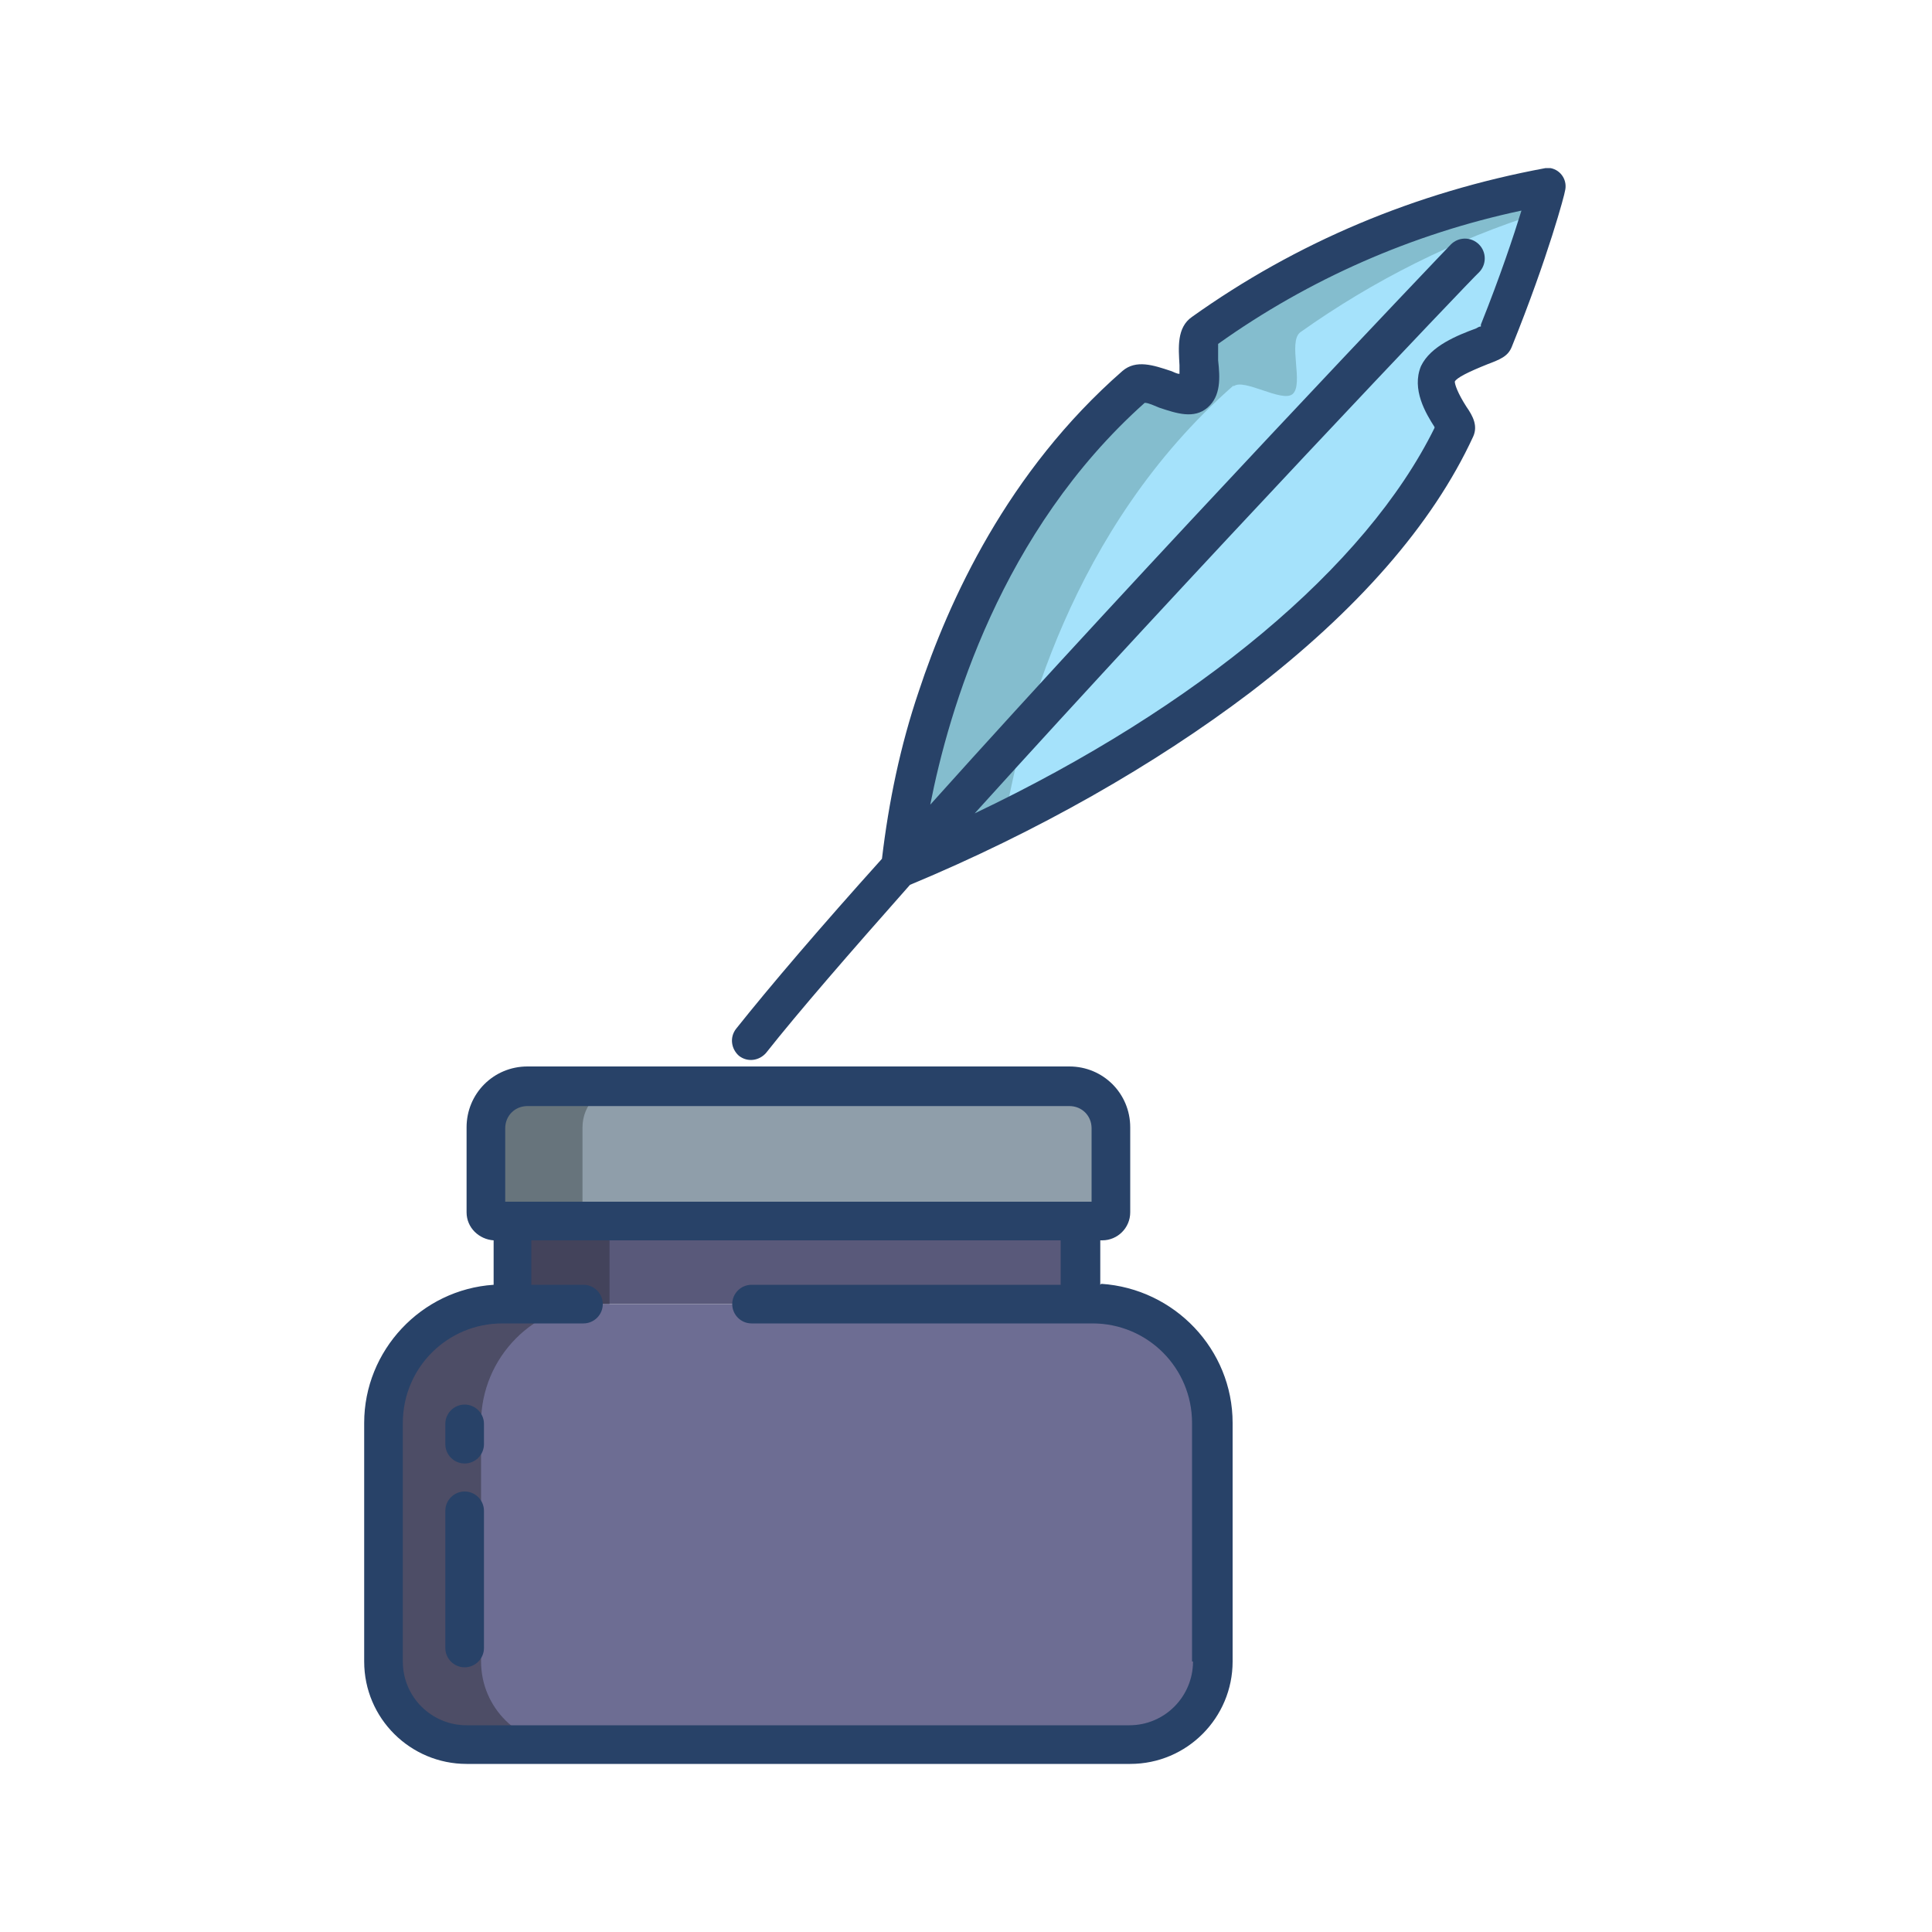
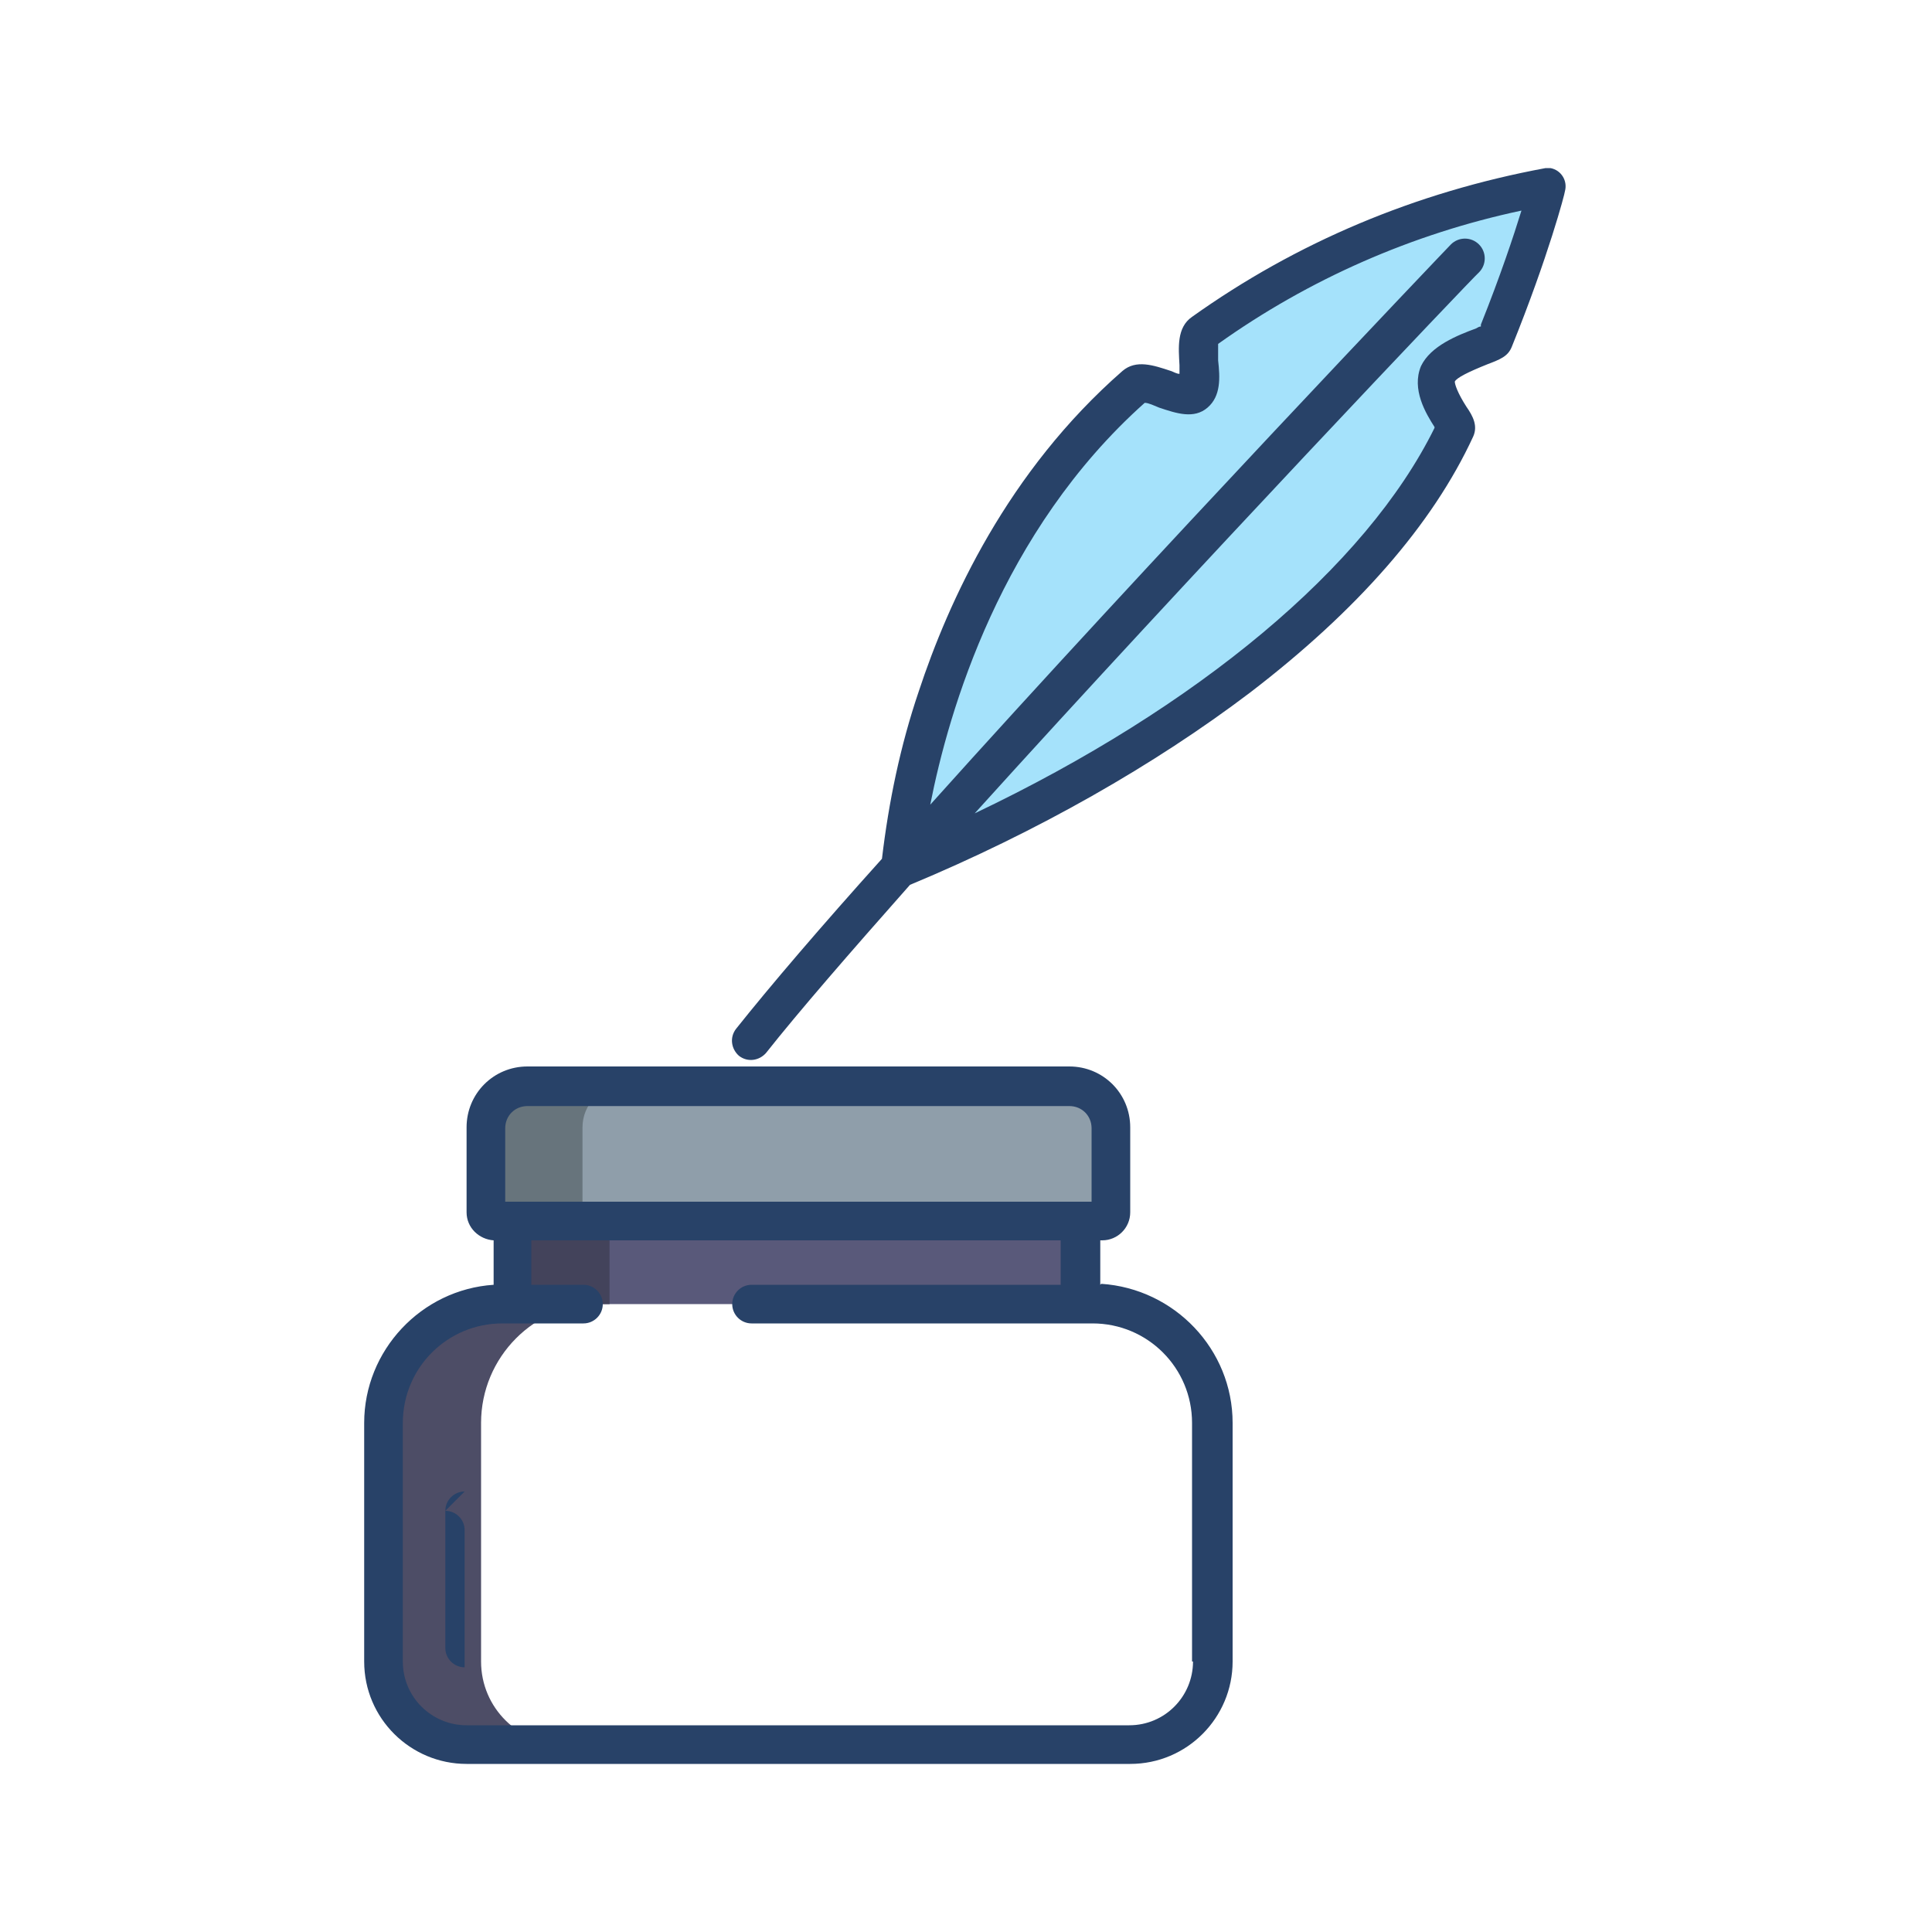
<svg xmlns="http://www.w3.org/2000/svg" id="Layer_1" viewBox="0 0 200 200">
  <defs>
    <style>      .st0 {        fill: #a5e2fb;      }      .st1 {        fill: #284268;      }      .st2 {        fill: #8f9eaa;      }      .st3 {        fill: #67747c;      }      .st4 {        fill: #6d6d93;      }      .st5 {        fill: #84bdce;      }      .st6 {        fill: #43435b;      }      .st7 {        fill: #4d4d66;      }      .st8 {        fill: #59597a;      }    </style>
  </defs>
  <path class="st0" d="M93.3,89.8c.2-2,2.8-30.9,24.3-49.8,1-.9,5,1.7,6.1.8,1.2-1-.5-5.4.8-6.4,9.5-6.8,21.3-12.4,35.8-15.1,0,0-1.7,6.5-5.5,15.9-.2.5-5,1.5-5.9,3.5-.9,2.1,2.1,5.2,1.9,5.7-8.6,18.5-32.2,35-57.5,45.5,0,0,0,0,0-.1Z" />
  <polygon class="st8" points="111.9 134.8 111.9 135 53.1 135 53.1 134.8 53.1 126.4 53.1 126.4 111.9 126.4 111.9 126.4 111.9 134.8" />
-   <path class="st5" d="M127.7,40c1-.9,5,1.7,6.1.8,1.2-1-.5-5.4.8-6.4,7.6-5.4,16-9.6,24.9-12.4.5-1.7.8-2.7.8-2.7-14.5,2.7-26.3,8.2-35.8,15.1-1.3.9.4,5.4-.8,6.4-1.1.9-5.1-1.7-6.1-.8-21.5,18.9-24.1,47.8-24.3,49.8,0,0,0,.1,0,.1,3.6-1.5,7.2-3.1,10.7-4.9,1.6-9.4,6.8-30.3,23.7-45.1Z" />
  <polygon class="st6" points="63.1 126.4 63.1 126.4 53.1 126.4 53.1 126.4 53.1 134.8 53.1 135 63.1 135 63.1 134.8 63.1 126.4" />
  <path class="st2" d="M110.7,112.5h-56.1c-2.4,0-4.3,1.9-4.3,4.3v8.8c0,.5.4.9.9.9h63c.5,0,.9-.4.9-.9h0v-8.8c0-2.4-1.9-4.3-4.3-4.3Z" />
  <path class="st3" d="M60.3,125.5v-8.8c0-2.4,1.9-4.3,4.3-4.3h-10.1c-2.4,0-4.3,1.9-4.3,4.3v8.8c0,.5.4.9.9.9h10.1c-.5,0-.9-.4-.9-.9h0Z" />
-   <path class="st4" d="M125.5,147.4v24.7c0,4.7-3.8,8.6-8.6,8.6H48.3c-4.7,0-8.6-3.8-8.6-8.6v-24.7c0-6.8,5.5-12.4,12.4-12.4h61.1c6.8,0,12.4,5.5,12.4,12.4h0Z" />
  <path class="st7" d="M49.8,172v-24.7c0-6.8,5.5-12.4,12.4-12.4h0-10.1c-6.8,0-12.4,5.5-12.4,12.4h0v24.7c0,4.7,3.8,8.6,8.6,8.6h10.1c-4.7,0-8.6-3.8-8.6-8.6Z" />
-   <path class="st1" d="M48.1,145.4c-1.1,0-2,.9-2,2v2.1c0,1.1.9,2,2,2s2-.9,2-2v-2.1c0-1.1-.9-2-2-2Z" />
-   <path class="st1" d="M48.1,154.4c-1.1,0-2,.9-2,2v14.2c0,1.1.9,2,2,2s2-.9,2-2h0v-14.2c0-1.1-.9-2-2-2Z" />
+   <path class="st1" d="M48.1,154.4c-1.1,0-2,.9-2,2v14.2c0,1.1.9,2,2,2h0v-14.2c0-1.1-.9-2-2-2Z" />
  <path class="st1" d="M113.9,133v-4.6h.2c1.6,0,2.9-1.3,2.9-2.9v-8.8c0-3.5-2.8-6.3-6.3-6.3h-56.1c-3.5,0-6.3,2.8-6.3,6.3v8.8c0,1.6,1.3,2.8,2.8,2.9v4.6c-7.5.5-13.4,6.8-13.4,14.3v24.7c0,5.9,4.8,10.6,10.6,10.6h68.7c5.9,0,10.6-4.8,10.6-10.6v-24.7c0-7.6-6-13.9-13.6-14.4ZM52.3,116.8c0-1.3,1-2.3,2.3-2.3h56.1c1.3,0,2.3,1,2.3,2.3v7.6h-60.7v-7.6ZM123.5,172c0,3.6-2.9,6.6-6.6,6.6H48.3c-3.6,0-6.6-2.9-6.6-6.6h0v-24.7c0-5.7,4.6-10.3,10.3-10.3h8.4c1.1,0,2-.9,2-2s-.9-2-2-2h-5.4v-4.6h54.8v4.6h-32c-1.1,0-2,.9-2,2s.9,2,2,2h35.3c5.7,0,10.3,4.6,10.3,10.3v24.7Z" />
  <path class="st1" d="M160,17.4c-13.5,2.5-25.8,7.7-36.6,15.4-1.6,1.1-1.4,3.2-1.3,5,0,.3,0,.6,0,.9-.3,0-.6-.2-.9-.3-1.8-.6-3.6-1.2-5,0-11.9,10.4-18,23.8-21.1,33.2-1.9,5.6-3.1,11.4-3.8,17.3-6.3,7-11.6,13.2-15.1,17.6-.7.9-.5,2.1.3,2.8.9.7,2.1.5,2.8-.3,3.4-4.3,8.7-10.4,14.9-17.4,13.2-5.5,25.3-12.4,35.2-19.9,11.1-8.5,18.9-17.4,23.1-26.5.5-1.1,0-2.1-.7-3.1-.9-1.4-1.2-2.3-1.2-2.6.2-.4,1.4-1,3.4-1.8,1.3-.5,2.1-.8,2.5-1.8,3.8-9.4,5.5-15.9,5.5-16.1.3-1.1-.4-2.2-1.5-2.4-.3,0-.6,0-.9,0h0ZM153.3,33.8c-.2,0-.3.1-.5.2-1.9.7-4.7,1.8-5.7,3.9-1,2.4.5,4.9,1.4,6.3,0,0,0,0,0,.1-7.1,14.4-24.5,28.9-47.6,39.9,22.5-24.9,51.7-55.6,52.2-56,.8-.8.8-2.1,0-2.9-.8-.8-2.1-.8-2.9,0,0,0,0,0,0,0-.4.4-31.2,32.7-53.9,58,1.9-9.7,7.3-28.3,22.2-41.6.4,0,1,.3,1.5.5,1.8.6,3.6,1.2,5,0,1.4-1.2,1.3-3.1,1.1-4.9,0-.6,0-1.1,0-1.7,9.4-6.7,20.1-11.4,31.4-13.8-.8,2.6-2.2,6.8-4.2,11.8h0Z" />
</svg>